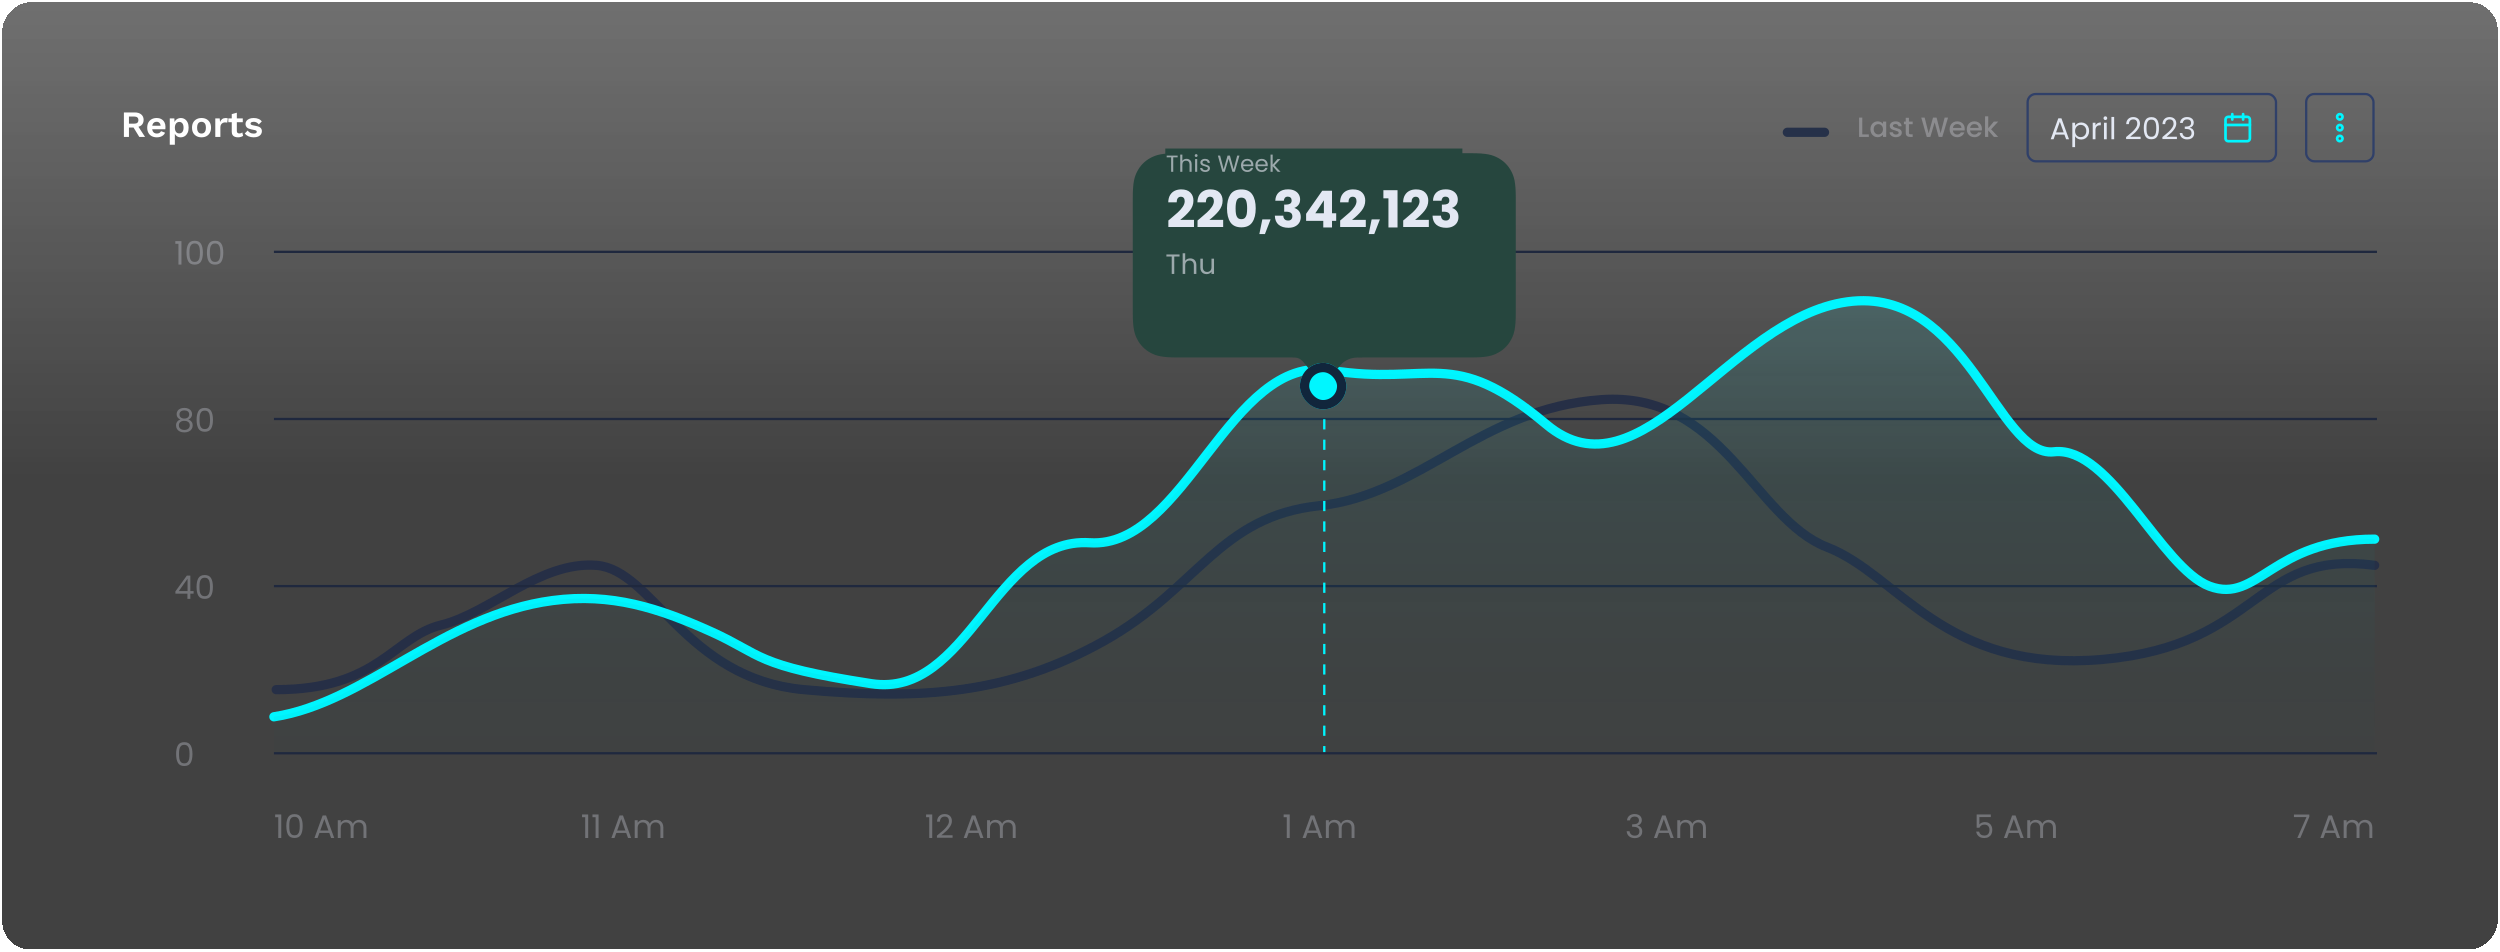
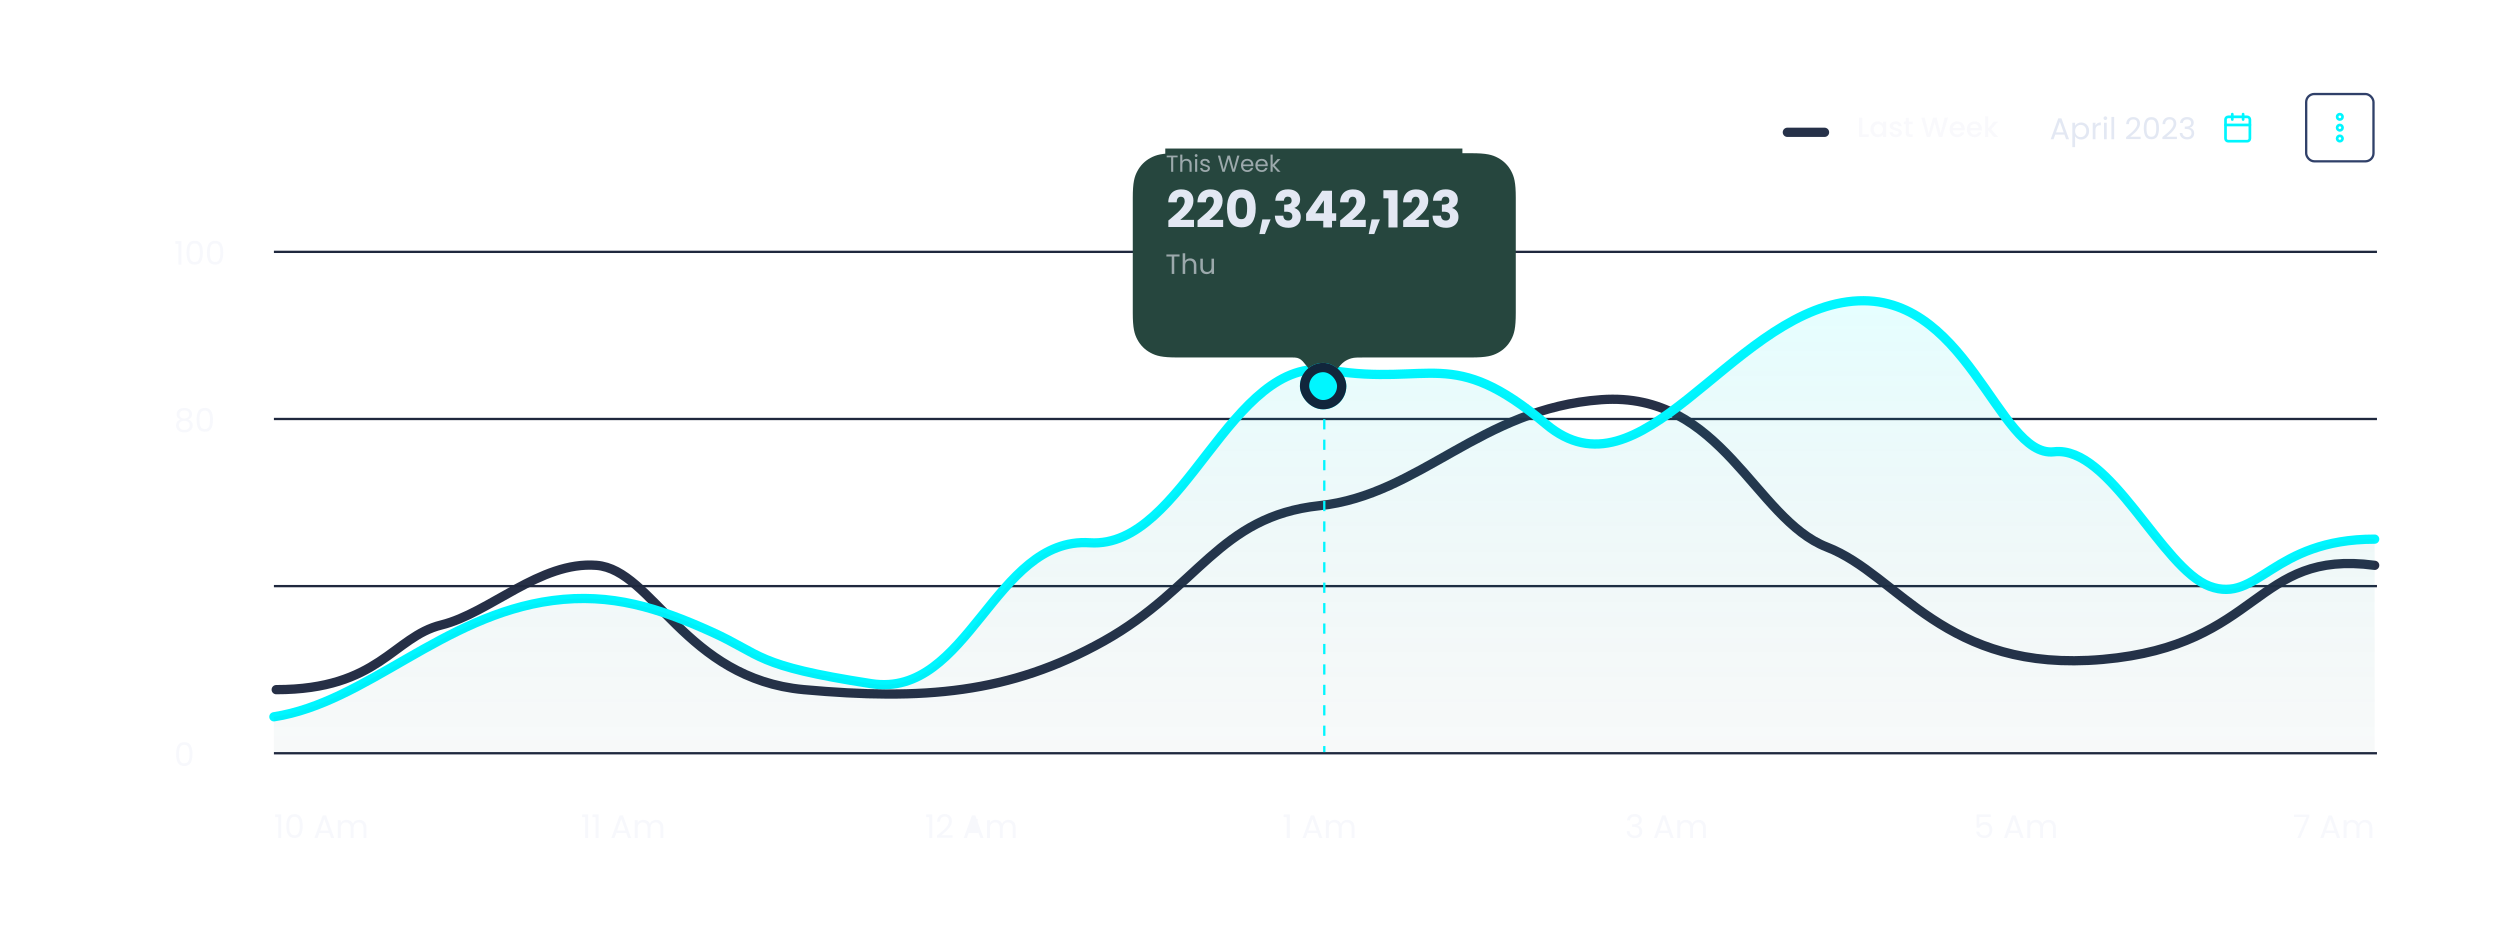
<svg xmlns="http://www.w3.org/2000/svg" width="1077" height="410" viewBox="0 0 1077 410" fill="none">
  <g filter="url(#filter0_d_87_1691)">
-     <rect width="1075" height="408" rx="12" transform="matrix(-1 0 0 1 1075 0)" fill="url(#paint0_linear_87_1691)" shape-rendering="crispEdges" />
-   </g>
+     </g>
  <g clip-path="url(#clip0_87_1691)">
    <path d="M58.032 48.44C59.227 48.44 60.165 48.728 60.848 49.304C61.531 49.88 61.872 50.653 61.872 51.624C61.872 52.659 61.531 53.453 60.848 54.008C60.165 54.552 59.232 54.824 58.048 54.824L57.824 54.952H55.552V59H53.376V48.44H58.032ZM57.776 53.272C58.395 53.272 58.853 53.149 59.152 52.904C59.461 52.648 59.616 52.259 59.616 51.736C59.616 51.213 59.461 50.829 59.152 50.584C58.853 50.328 58.395 50.2 57.776 50.2H55.552V53.272H57.776ZM59.072 53.736L62.496 59H60.016L57.184 54.376L59.072 53.736ZM67.583 59.16C66.74 59.16 66.004 58.995 65.375 58.664C64.756 58.333 64.276 57.859 63.935 57.24C63.593 56.621 63.423 55.875 63.423 55C63.423 54.125 63.593 53.379 63.935 52.76C64.276 52.141 64.751 51.667 65.359 51.336C65.977 51.005 66.681 50.84 67.471 50.84C68.281 50.84 68.969 51.005 69.535 51.336C70.1 51.656 70.532 52.099 70.831 52.664C71.129 53.219 71.279 53.853 71.279 54.568C71.279 54.781 71.273 54.984 71.263 55.176C71.252 55.368 71.236 55.539 71.215 55.688H64.831V54.168H70.255L69.199 54.552C69.199 53.88 69.044 53.363 68.735 53C68.436 52.637 68.009 52.456 67.455 52.456C67.049 52.456 66.697 52.552 66.399 52.744C66.111 52.936 65.892 53.224 65.743 53.608C65.593 53.981 65.519 54.456 65.519 55.032C65.519 55.597 65.599 56.067 65.759 56.44C65.929 56.803 66.164 57.075 66.463 57.256C66.772 57.437 67.14 57.528 67.567 57.528C68.036 57.528 68.415 57.437 68.703 57.256C68.991 57.075 69.215 56.824 69.375 56.504L71.119 57.176C70.948 57.592 70.687 57.949 70.335 58.248C69.993 58.547 69.583 58.776 69.103 58.936C68.633 59.085 68.127 59.16 67.583 59.16ZM73.136 62.36V51H75.104L75.248 53.544L74.976 53.256C75.072 52.787 75.248 52.371 75.504 52.008C75.771 51.645 76.107 51.363 76.512 51.16C76.918 50.947 77.371 50.84 77.872 50.84C78.523 50.84 79.104 51.005 79.616 51.336C80.128 51.667 80.528 52.141 80.816 52.76C81.115 53.368 81.264 54.109 81.264 54.984C81.264 55.859 81.115 56.611 80.816 57.24C80.518 57.859 80.107 58.333 79.584 58.664C79.072 58.995 78.486 59.16 77.824 59.16C77.12 59.16 76.534 58.963 76.064 58.568C75.606 58.173 75.291 57.677 75.12 57.08L75.328 56.744V62.36H73.136ZM77.184 57.48C77.771 57.48 78.23 57.272 78.56 56.856C78.902 56.429 79.072 55.811 79.072 55C79.072 54.189 78.907 53.576 78.576 53.16C78.256 52.733 77.803 52.52 77.216 52.52C76.843 52.52 76.512 52.621 76.224 52.824C75.947 53.016 75.728 53.299 75.568 53.672C75.408 54.035 75.328 54.477 75.328 55C75.328 55.512 75.403 55.955 75.552 56.328C75.702 56.701 75.915 56.989 76.192 57.192C76.48 57.384 76.811 57.48 77.184 57.48ZM86.816 50.84C87.626 50.84 88.336 51.005 88.944 51.336C89.562 51.667 90.042 52.141 90.384 52.76C90.736 53.379 90.912 54.125 90.912 55C90.912 55.864 90.736 56.611 90.384 57.24C90.042 57.859 89.562 58.333 88.944 58.664C88.336 58.995 87.626 59.16 86.816 59.16C86.016 59.16 85.306 58.995 84.688 58.664C84.069 58.333 83.584 57.859 83.232 57.24C82.89 56.611 82.72 55.864 82.72 55C82.72 54.125 82.89 53.379 83.232 52.76C83.584 52.141 84.069 51.667 84.688 51.336C85.306 51.005 86.016 50.84 86.816 50.84ZM86.816 52.472C86.41 52.472 86.064 52.568 85.776 52.76C85.498 52.941 85.285 53.219 85.136 53.592C84.986 53.965 84.912 54.435 84.912 55C84.912 55.565 84.986 56.035 85.136 56.408C85.285 56.781 85.498 57.064 85.776 57.256C86.064 57.437 86.41 57.528 86.816 57.528C87.21 57.528 87.546 57.437 87.824 57.256C88.112 57.064 88.33 56.781 88.48 56.408C88.629 56.035 88.704 55.565 88.704 55C88.704 54.435 88.629 53.965 88.48 53.592C88.33 53.219 88.112 52.941 87.824 52.76C87.546 52.568 87.21 52.472 86.816 52.472ZM92.746 59V51H94.65L94.794 52.568C95.007 52.013 95.316 51.587 95.722 51.288C96.138 50.989 96.655 50.84 97.274 50.84C97.455 50.84 97.62 50.856 97.77 50.888C97.919 50.92 98.042 50.963 98.138 51.016L97.882 52.856C97.775 52.813 97.642 52.781 97.482 52.76C97.332 52.739 97.135 52.728 96.89 52.728C96.57 52.728 96.26 52.808 95.962 52.968C95.663 53.117 95.418 53.352 95.226 53.672C95.034 53.981 94.938 54.376 94.938 54.856V59H92.746ZM102.031 48.552V56.392C102.031 56.776 102.127 57.059 102.319 57.24C102.522 57.411 102.794 57.496 103.135 57.496C103.402 57.496 103.636 57.459 103.839 57.384C104.042 57.299 104.223 57.187 104.383 57.048L104.735 58.504C104.479 58.707 104.159 58.867 103.775 58.984C103.391 59.101 102.986 59.16 102.559 59.16C102.026 59.16 101.551 59.08 101.135 58.92C100.73 58.76 100.41 58.504 100.175 58.152C99.951 57.8 99.839 57.331 99.839 56.744V49.16L102.031 48.552ZM104.591 51V52.632H98.367V51H104.591ZM109.274 59.16C108.463 59.16 107.722 59.016 107.05 58.728C106.389 58.44 105.85 58.035 105.434 57.512L106.698 56.232C106.954 56.616 107.295 56.931 107.722 57.176C108.149 57.421 108.655 57.544 109.242 57.544C109.658 57.544 109.989 57.485 110.234 57.368C110.49 57.24 110.618 57.043 110.618 56.776C110.618 56.605 110.559 56.461 110.442 56.344C110.325 56.216 110.09 56.115 109.738 56.04L108.33 55.752C107.402 55.56 106.741 55.272 106.346 54.888C105.962 54.493 105.77 53.987 105.77 53.368C105.77 52.931 105.898 52.52 106.154 52.136C106.421 51.752 106.815 51.443 107.338 51.208C107.861 50.963 108.511 50.84 109.29 50.84C110.09 50.84 110.783 50.968 111.37 51.224C111.967 51.469 112.437 51.837 112.778 52.328L111.466 53.608C111.231 53.235 110.922 52.952 110.538 52.76C110.165 52.557 109.77 52.456 109.354 52.456C109.055 52.456 108.799 52.488 108.586 52.552C108.373 52.616 108.213 52.707 108.106 52.824C107.999 52.931 107.946 53.069 107.946 53.24C107.946 53.411 108.021 53.56 108.17 53.688C108.319 53.805 108.591 53.907 108.986 53.992L110.618 54.328C111.407 54.488 111.973 54.76 112.314 55.144C112.655 55.517 112.826 55.971 112.826 56.504C112.826 57.016 112.687 57.475 112.41 57.88C112.143 58.275 111.743 58.589 111.21 58.824C110.687 59.048 110.042 59.16 109.274 59.16Z" fill="white" />
  </g>
  <line x1="786" y1="57" x2="770" y2="57" stroke="#263149" stroke-width="4" stroke-linecap="round" stroke-linejoin="round" />
  <path d="M802.268 57.896H805.088V59H800.9V50.66H802.268V57.896ZM805.776 55.664C805.776 55 805.912 54.412 806.184 53.9C806.464 53.388 806.84 52.992 807.312 52.712C807.792 52.424 808.32 52.28 808.896 52.28C809.416 52.28 809.868 52.384 810.252 52.592C810.644 52.792 810.956 53.044 811.188 53.348V52.388H812.568V59H811.188V58.016C810.956 58.328 810.64 58.588 810.24 58.796C809.84 59.004 809.384 59.108 808.872 59.108C808.304 59.108 807.784 58.964 807.312 58.676C806.84 58.38 806.464 57.972 806.184 57.452C805.912 56.924 805.776 56.328 805.776 55.664ZM811.188 55.688C811.188 55.232 811.092 54.836 810.9 54.5C810.716 54.164 810.472 53.908 810.168 53.732C809.864 53.556 809.536 53.468 809.184 53.468C808.832 53.468 808.504 53.556 808.2 53.732C807.896 53.9 807.648 54.152 807.456 54.488C807.272 54.816 807.18 55.208 807.18 55.664C807.18 56.12 807.272 56.52 807.456 56.864C807.648 57.208 807.896 57.472 808.2 57.656C808.512 57.832 808.84 57.92 809.184 57.92C809.536 57.92 809.864 57.832 810.168 57.656C810.472 57.48 810.716 57.224 810.9 56.888C811.092 56.544 811.188 56.144 811.188 55.688ZM816.765 59.108C816.245 59.108 815.777 59.016 815.361 58.832C814.953 58.64 814.629 58.384 814.389 58.064C814.149 57.736 814.021 57.372 814.005 56.972H815.421C815.445 57.252 815.577 57.488 815.817 57.68C816.065 57.864 816.373 57.956 816.741 57.956C817.125 57.956 817.421 57.884 817.629 57.74C817.845 57.588 817.953 57.396 817.953 57.164C817.953 56.916 817.833 56.732 817.593 56.612C817.361 56.492 816.989 56.36 816.477 56.216C815.981 56.08 815.577 55.948 815.265 55.82C814.953 55.692 814.681 55.496 814.449 55.232C814.225 54.968 814.113 54.62 814.113 54.188C814.113 53.836 814.217 53.516 814.425 53.228C814.633 52.932 814.929 52.7 815.313 52.532C815.705 52.364 816.153 52.28 816.657 52.28C817.409 52.28 818.013 52.472 818.469 52.856C818.933 53.232 819.181 53.748 819.213 54.404H817.845C817.821 54.108 817.701 53.872 817.485 53.696C817.269 53.52 816.977 53.432 816.609 53.432C816.249 53.432 815.973 53.5 815.781 53.636C815.589 53.772 815.493 53.952 815.493 54.176C815.493 54.352 815.557 54.5 815.685 54.62C815.813 54.74 815.969 54.836 816.153 54.908C816.337 54.972 816.609 55.056 816.969 55.16C817.449 55.288 817.841 55.42 818.145 55.556C818.457 55.684 818.725 55.876 818.949 56.132C819.173 56.388 819.289 56.728 819.297 57.152C819.297 57.528 819.193 57.864 818.985 58.16C818.777 58.456 818.481 58.688 818.097 58.856C817.721 59.024 817.277 59.108 816.765 59.108ZM822.371 53.504V57.164C822.371 57.412 822.427 57.592 822.539 57.704C822.659 57.808 822.859 57.86 823.139 57.86H823.979V59H822.899C822.283 59 821.811 58.856 821.483 58.568C821.155 58.28 820.991 57.812 820.991 57.164V53.504H820.211V52.388H820.991V50.744H822.371V52.388H823.979V53.504H822.371ZM839.217 50.66L836.745 59H835.197L833.445 52.688L831.585 59L830.049 59.012L827.685 50.66H829.137L830.865 57.452L832.737 50.66H834.273L836.013 57.416L837.753 50.66H839.217ZM846.405 55.532C846.405 55.78 846.389 56.004 846.357 56.204H841.305C841.345 56.732 841.541 57.156 841.893 57.476C842.245 57.796 842.677 57.956 843.189 57.956C843.925 57.956 844.445 57.648 844.749 57.032H846.225C846.025 57.64 845.661 58.14 845.133 58.532C844.613 58.916 843.965 59.108 843.189 59.108C842.557 59.108 841.989 58.968 841.485 58.688C840.989 58.4 840.597 58 840.309 57.488C840.029 56.968 839.889 56.368 839.889 55.688C839.889 55.008 840.025 54.412 840.297 53.9C840.577 53.38 840.965 52.98 841.461 52.7C841.965 52.42 842.541 52.28 843.189 52.28C843.813 52.28 844.369 52.416 844.857 52.688C845.345 52.96 845.725 53.344 845.997 53.84C846.269 54.328 846.405 54.892 846.405 55.532ZM844.977 55.1C844.969 54.596 844.789 54.192 844.437 53.888C844.085 53.584 843.649 53.432 843.129 53.432C842.657 53.432 842.253 53.584 841.917 53.888C841.581 54.184 841.381 54.588 841.317 55.1H844.977ZM853.812 55.532C853.812 55.78 853.796 56.004 853.764 56.204H848.712C848.752 56.732 848.948 57.156 849.3 57.476C849.652 57.796 850.084 57.956 850.596 57.956C851.332 57.956 851.852 57.648 852.156 57.032H853.632C853.432 57.64 853.068 58.14 852.54 58.532C852.02 58.916 851.372 59.108 850.596 59.108C849.964 59.108 849.396 58.968 848.892 58.688C848.396 58.4 848.004 58 847.716 57.488C847.436 56.968 847.296 56.368 847.296 55.688C847.296 55.008 847.432 54.412 847.704 53.9C847.984 53.38 848.372 52.98 848.868 52.7C849.372 52.42 849.948 52.28 850.596 52.28C851.22 52.28 851.776 52.416 852.264 52.688C852.752 52.96 853.132 53.344 853.404 53.84C853.676 54.328 853.812 54.892 853.812 55.532ZM852.384 55.1C852.376 54.596 852.196 54.192 851.844 53.888C851.492 53.584 851.056 53.432 850.536 53.432C850.064 53.432 849.66 53.584 849.324 53.888C848.988 54.184 848.788 54.588 848.724 55.1H852.384ZM857.774 55.7L860.822 59H858.974L856.526 56.156V59H855.158V50.12H856.526V55.28L858.926 52.388H860.822L857.774 55.7Z" fill="#EBEBF5" fill-opacity="0.3" />
-   <rect x="873.5" y="40.5" width="107" height="29" rx="3.5" stroke="#304069" />
  <path d="M889.357 57.985H885.405L884.677 60H883.429L886.705 50.991H888.07L891.333 60H890.085L889.357 57.985ZM889.019 57.023L887.381 52.447L885.743 57.023H889.019ZM893.944 54.189C894.178 53.782 894.524 53.444 894.984 53.175C895.452 52.898 895.993 52.759 896.609 52.759C897.241 52.759 897.813 52.911 898.325 53.214C898.845 53.517 899.252 53.946 899.547 54.501C899.841 55.047 899.989 55.684 899.989 56.412C899.989 57.131 899.841 57.773 899.547 58.336C899.252 58.899 898.845 59.337 898.325 59.649C897.813 59.961 897.241 60.117 896.609 60.117C896.002 60.117 895.465 59.983 894.997 59.714C894.537 59.437 894.186 59.094 893.944 58.687V63.38H892.761V52.876H893.944V54.189ZM898.78 56.412C898.78 55.875 898.671 55.407 898.455 55.008C898.238 54.609 897.943 54.306 897.571 54.098C897.207 53.89 896.804 53.786 896.362 53.786C895.928 53.786 895.525 53.894 895.153 54.111C894.789 54.319 894.494 54.627 894.269 55.034C894.052 55.433 893.944 55.896 893.944 56.425C893.944 56.962 894.052 57.435 894.269 57.842C894.494 58.241 894.789 58.548 895.153 58.765C895.525 58.973 895.928 59.077 896.362 59.077C896.804 59.077 897.207 58.973 897.571 58.765C897.943 58.548 898.238 58.241 898.455 57.842C898.671 57.435 898.78 56.958 898.78 56.412ZM902.729 54.033C902.937 53.626 903.232 53.309 903.613 53.084C904.003 52.859 904.475 52.746 905.03 52.746V53.968H904.718C903.392 53.968 902.729 54.687 902.729 56.126V60H901.546V52.876H902.729V54.033ZM907.007 51.719C906.781 51.719 906.591 51.641 906.435 51.485C906.279 51.329 906.201 51.138 906.201 50.913C906.201 50.688 906.279 50.497 906.435 50.341C906.591 50.185 906.781 50.107 907.007 50.107C907.223 50.107 907.405 50.185 907.553 50.341C907.709 50.497 907.787 50.688 907.787 50.913C907.787 51.138 907.709 51.329 907.553 51.485C907.405 51.641 907.223 51.719 907.007 51.719ZM907.579 52.876V60H906.396V52.876H907.579ZM910.778 50.38V60H909.595V50.38H910.778ZM915.922 59.051C917.022 58.167 917.885 57.443 918.509 56.88C919.133 56.308 919.657 55.714 920.082 55.099C920.515 54.475 920.732 53.864 920.732 53.266C920.732 52.703 920.593 52.261 920.316 51.94C920.047 51.611 919.609 51.446 919.003 51.446C918.413 51.446 917.954 51.632 917.625 52.005C917.304 52.369 917.131 52.859 917.105 53.474H915.961C915.995 52.503 916.29 51.754 916.845 51.225C917.399 50.696 918.114 50.432 918.99 50.432C919.882 50.432 920.589 50.679 921.109 51.173C921.637 51.667 921.902 52.347 921.902 53.214C921.902 53.933 921.685 54.635 921.252 55.32C920.827 55.996 920.342 56.594 919.796 57.114C919.25 57.625 918.552 58.223 917.703 58.908H922.175V59.896H915.922V59.051ZM923.542 55.203C923.542 53.712 923.785 52.551 924.27 51.719C924.756 50.878 925.605 50.458 926.818 50.458C928.023 50.458 928.868 50.878 929.353 51.719C929.839 52.551 930.081 53.712 930.081 55.203C930.081 56.72 929.839 57.898 929.353 58.739C928.868 59.58 928.023 60 926.818 60C925.605 60 924.756 59.58 924.27 58.739C923.785 57.898 923.542 56.72 923.542 55.203ZM928.911 55.203C928.911 54.449 928.859 53.812 928.755 53.292C928.66 52.763 928.456 52.339 928.144 52.018C927.841 51.697 927.399 51.537 926.818 51.537C926.229 51.537 925.778 51.697 925.466 52.018C925.163 52.339 924.959 52.763 924.855 53.292C924.76 53.812 924.712 54.449 924.712 55.203C924.712 55.983 924.76 56.637 924.855 57.166C924.959 57.695 925.163 58.119 925.466 58.44C925.778 58.761 926.229 58.921 926.818 58.921C927.399 58.921 927.841 58.761 928.144 58.44C928.456 58.119 928.66 57.695 928.755 57.166C928.859 56.637 928.911 55.983 928.911 55.203ZM931.562 59.051C932.663 58.167 933.525 57.443 934.149 56.88C934.773 56.308 935.298 55.714 935.722 55.099C936.156 54.475 936.372 53.864 936.372 53.266C936.372 52.703 936.234 52.261 935.956 51.94C935.688 51.611 935.25 51.446 934.643 51.446C934.054 51.446 933.595 51.632 933.265 52.005C932.945 52.369 932.771 52.859 932.745 53.474H931.601C931.636 52.503 931.931 51.754 932.485 51.225C933.04 50.696 933.755 50.432 934.63 50.432C935.523 50.432 936.229 50.679 936.749 51.173C937.278 51.667 937.542 52.347 937.542 53.214C937.542 53.933 937.326 54.635 936.892 55.32C936.468 55.996 935.982 56.594 935.436 57.114C934.89 57.625 934.193 58.223 933.343 58.908H937.815V59.896H931.562V59.051ZM939.157 52.967C939.218 52.17 939.525 51.546 940.08 51.095C940.635 50.644 941.354 50.419 942.238 50.419C942.827 50.419 943.334 50.527 943.759 50.744C944.192 50.952 944.517 51.238 944.734 51.602C944.959 51.966 945.072 52.378 945.072 52.837C945.072 53.374 944.916 53.838 944.604 54.228C944.301 54.618 943.902 54.869 943.408 54.982V55.047C943.971 55.186 944.418 55.459 944.747 55.866C945.076 56.273 945.241 56.806 945.241 57.465C945.241 57.959 945.128 58.405 944.903 58.804C944.678 59.194 944.34 59.502 943.889 59.727C943.438 59.952 942.897 60.065 942.264 60.065C941.345 60.065 940.591 59.827 940.002 59.35C939.413 58.865 939.083 58.18 939.014 57.296H940.158C940.219 57.816 940.431 58.241 940.795 58.57C941.159 58.899 941.644 59.064 942.251 59.064C942.858 59.064 943.317 58.908 943.629 58.596C943.95 58.275 944.11 57.864 944.11 57.361C944.11 56.711 943.893 56.243 943.46 55.957C943.027 55.671 942.372 55.528 941.497 55.528H941.198V54.54H941.51C942.307 54.531 942.91 54.401 943.317 54.15C943.724 53.89 943.928 53.491 943.928 52.954C943.928 52.495 943.776 52.126 943.473 51.849C943.178 51.572 942.754 51.433 942.199 51.433C941.662 51.433 941.228 51.572 940.899 51.849C940.57 52.126 940.375 52.499 940.314 52.967H939.157Z" fill="#E3E8F3" />
  <path fill-rule="evenodd" clip-rule="evenodd" d="M958.75 51.5C958.75 50.856 959.272 50.333 959.917 50.333H968.083C968.728 50.333 969.25 50.856 969.25 51.5V59.667C969.25 60.311 968.728 60.833 968.083 60.833H959.917C959.272 60.833 958.75 60.311 958.75 59.667V51.5Z" stroke="#00F6FF" stroke-width="1.167" stroke-linecap="round" stroke-linejoin="round" />
  <path d="M966.333 49.167V51.5" stroke="#00F6FF" stroke-width="1.167" stroke-linecap="round" stroke-linejoin="round" />
  <path d="M961.667 49.167V51.5" stroke="#00F6FF" stroke-width="1.167" stroke-linecap="round" stroke-linejoin="round" />
  <path d="M958.75 53.833H969.25" stroke="#00F6FF" stroke-width="1.167" stroke-linecap="round" stroke-linejoin="round" />
  <rect x="993.5" y="40.5" width="29" height="29" rx="3.5" stroke="#304069" />
  <path fill-rule="evenodd" clip-rule="evenodd" d="M1009.17 55C1009.17 54.356 1008.64 53.833 1008 53.833C1007.36 53.833 1006.83 54.356 1006.83 55C1006.83 55.644 1007.36 56.167 1008 56.167C1008.64 56.167 1009.17 55.644 1009.17 55Z" stroke="#00F6FF" stroke-width="1.167" stroke-linecap="round" stroke-linejoin="round" />
  <path fill-rule="evenodd" clip-rule="evenodd" d="M1009.17 50.333C1009.17 49.689 1008.64 49.167 1008 49.167C1007.36 49.167 1006.83 49.689 1006.83 50.333C1006.83 50.978 1007.36 51.5 1008 51.5C1008.64 51.5 1009.17 50.978 1009.17 50.333Z" stroke="#00F6FF" stroke-width="1.167" stroke-linecap="round" stroke-linejoin="round" />
  <path fill-rule="evenodd" clip-rule="evenodd" d="M1009.17 59.667C1009.17 59.022 1008.64 58.5 1008 58.5C1007.36 58.5 1006.83 59.022 1006.83 59.667C1006.83 60.311 1007.36 60.833 1008 60.833C1008.64 60.833 1009.17 60.311 1009.17 59.667Z" stroke="#00F6FF" stroke-width="1.167" stroke-linecap="round" stroke-linejoin="round" />
  <path d="M1023 243.543C970.946 236.564 974.417 278.024 905.879 284.073C837.342 290.122 818.255 247.78 787.023 235.682C755.791 223.585 741.91 168.458 689.856 172.18C637.802 175.902 611.775 213.199 568.397 217.852C525.019 222.505 516.344 253.363 475.568 276.163C434.793 298.962 397.488 301.754 346.301 297.101C295.115 292.448 281.234 245.404 256.942 243.543C232.651 241.682 210.962 264.115 190.14 269.234C169.319 274.352 163.246 297.101 119 297.101" stroke="#262F46" stroke-width="4" stroke-linecap="round" stroke-linejoin="round" />
  <path d="M75.532 105.04V103.878H78.164V114H76.876V105.04H75.532ZM80.352 108.834C80.352 107.229 80.614 105.978 81.136 105.082C81.659 104.177 82.574 103.724 83.88 103.724C85.178 103.724 86.088 104.177 86.61 105.082C87.133 105.978 87.394 107.229 87.394 108.834C87.394 110.467 87.133 111.737 86.61 112.642C86.088 113.547 85.178 114 83.88 114C82.574 114 81.659 113.547 81.136 112.642C80.614 111.737 80.352 110.467 80.352 108.834ZM86.134 108.834C86.134 108.022 86.078 107.336 85.966 106.776C85.864 106.207 85.644 105.749 85.308 105.404C84.982 105.059 84.506 104.886 83.88 104.886C83.246 104.886 82.76 105.059 82.424 105.404C82.098 105.749 81.878 106.207 81.766 106.776C81.664 107.336 81.612 108.022 81.612 108.834C81.612 109.674 81.664 110.379 81.766 110.948C81.878 111.517 82.098 111.975 82.424 112.32C82.76 112.665 83.246 112.838 83.88 112.838C84.506 112.838 84.982 112.665 85.308 112.32C85.644 111.975 85.864 111.517 85.966 110.948C86.078 110.379 86.134 109.674 86.134 108.834ZM89.143 108.834C89.143 107.229 89.405 105.978 89.927 105.082C90.45 104.177 91.365 103.724 92.671 103.724C93.969 103.724 94.879 104.177 95.401 105.082C95.924 105.978 96.185 107.229 96.185 108.834C96.185 110.467 95.924 111.737 95.401 112.642C94.879 113.547 93.969 114 92.671 114C91.365 114 90.45 113.547 89.927 112.642C89.405 111.737 89.143 110.467 89.143 108.834ZM94.925 108.834C94.925 108.022 94.869 107.336 94.757 106.776C94.655 106.207 94.435 105.749 94.099 105.404C93.773 105.059 93.297 104.886 92.671 104.886C92.037 104.886 91.551 105.059 91.215 105.404C90.889 105.749 90.669 106.207 90.557 106.776C90.455 107.336 90.403 108.022 90.403 108.834C90.403 109.674 90.455 110.379 90.557 110.948C90.669 111.517 90.889 111.975 91.215 112.32C91.551 112.665 92.037 112.838 92.671 112.838C93.297 112.838 93.773 112.665 94.099 112.32C94.435 111.975 94.655 111.517 94.757 110.948C94.869 110.379 94.925 109.674 94.925 108.834Z" fill="#E3E8F3" fill-opacity="0.3" />
  <path d="M77.716 180.736C77.193 180.531 76.792 180.232 76.512 179.84C76.232 179.448 76.092 178.972 76.092 178.412C76.092 177.908 76.218 177.455 76.47 177.054C76.722 176.643 77.095 176.321 77.59 176.088C78.094 175.845 78.701 175.724 79.41 175.724C80.119 175.724 80.721 175.845 81.216 176.088C81.72 176.321 82.098 176.643 82.35 177.054C82.611 177.455 82.742 177.908 82.742 178.412C82.742 178.953 82.597 179.429 82.308 179.84C82.019 180.241 81.622 180.54 81.118 180.736C81.697 180.913 82.154 181.226 82.49 181.674C82.835 182.113 83.008 182.645 83.008 183.27C83.008 183.877 82.859 184.409 82.56 184.866C82.261 185.314 81.837 185.664 81.286 185.916C80.745 186.159 80.119 186.28 79.41 186.28C78.701 186.28 78.075 186.159 77.534 185.916C77.002 185.664 76.587 185.314 76.288 184.866C75.989 184.409 75.84 183.877 75.84 183.27C75.84 182.645 76.008 182.108 76.344 181.66C76.68 181.212 77.137 180.904 77.716 180.736ZM81.51 178.566C81.51 177.997 81.323 177.558 80.95 177.25C80.577 176.942 80.063 176.788 79.41 176.788C78.766 176.788 78.257 176.942 77.884 177.25C77.511 177.558 77.324 178.001 77.324 178.58C77.324 179.103 77.515 179.523 77.898 179.84C78.29 180.157 78.794 180.316 79.41 180.316C80.035 180.316 80.539 180.157 80.922 179.84C81.314 179.513 81.51 179.089 81.51 178.566ZM79.41 181.296C78.719 181.296 78.155 181.459 77.716 181.786C77.277 182.103 77.058 182.584 77.058 183.228C77.058 183.825 77.268 184.306 77.688 184.67C78.117 185.034 78.691 185.216 79.41 185.216C80.129 185.216 80.698 185.034 81.118 184.67C81.538 184.306 81.748 183.825 81.748 183.228C81.748 182.603 81.533 182.127 81.104 181.8C80.675 181.464 80.11 181.296 79.41 181.296ZM84.7 180.834C84.7 179.229 84.961 177.978 85.484 177.082C86.007 176.177 86.921 175.724 88.228 175.724C89.525 175.724 90.435 176.177 90.958 177.082C91.481 177.978 91.742 179.229 91.742 180.834C91.742 182.467 91.481 183.737 90.958 184.642C90.435 185.547 89.525 186 88.228 186C86.921 186 86.007 185.547 85.484 184.642C84.961 183.737 84.7 182.467 84.7 180.834ZM90.482 180.834C90.482 180.022 90.426 179.336 90.314 178.776C90.211 178.207 89.992 177.749 89.656 177.404C89.329 177.059 88.853 176.886 88.228 176.886C87.593 176.886 87.108 177.059 86.772 177.404C86.445 177.749 86.226 178.207 86.114 178.776C86.011 179.336 85.96 180.022 85.96 180.834C85.96 181.674 86.011 182.379 86.114 182.948C86.226 183.517 86.445 183.975 86.772 184.32C87.108 184.665 87.593 184.838 88.228 184.838C88.853 184.838 89.329 184.665 89.656 184.32C89.992 183.975 90.211 183.517 90.314 182.948C90.426 182.379 90.482 181.674 90.482 180.834Z" fill="#E3E8F3" fill-opacity="0.3" />
-   <path d="M75.56 255.746V254.78L80.474 247.976H82V254.64H83.4V255.746H82V258H80.74V255.746H75.56ZM80.796 249.306L77.03 254.64H80.796V249.306ZM84.673 252.834C84.673 251.229 84.934 249.978 85.457 249.082C85.979 248.177 86.894 247.724 88.201 247.724C89.498 247.724 90.408 248.177 90.931 249.082C91.453 249.978 91.715 251.229 91.715 252.834C91.715 254.467 91.453 255.737 90.931 256.642C90.408 257.547 89.498 258 88.201 258C86.894 258 85.979 257.547 85.457 256.642C84.934 255.737 84.673 254.467 84.673 252.834ZM90.455 252.834C90.455 252.022 90.399 251.336 90.287 250.776C90.184 250.207 89.965 249.749 89.629 249.404C89.302 249.059 88.826 248.886 88.201 248.886C87.566 248.886 87.081 249.059 86.745 249.404C86.418 249.749 86.199 250.207 86.087 250.776C85.984 251.336 85.933 252.022 85.933 252.834C85.933 253.674 85.984 254.379 86.087 254.948C86.199 255.517 86.418 255.975 86.745 256.32C87.081 256.665 87.566 256.838 88.201 256.838C88.826 256.838 89.302 256.665 89.629 256.32C89.965 255.975 90.184 255.517 90.287 254.948C90.399 254.379 90.455 253.674 90.455 252.834Z" fill="#E3E8F3" fill-opacity="0.3" />
  <path d="M75.868 324.834C75.868 323.229 76.129 321.978 76.652 321.082C77.175 320.177 78.089 319.724 79.396 319.724C80.693 319.724 81.603 320.177 82.126 321.082C82.649 321.978 82.91 323.229 82.91 324.834C82.91 326.467 82.649 327.737 82.126 328.642C81.603 329.547 80.693 330 79.396 330C78.089 330 77.175 329.547 76.652 328.642C76.129 327.737 75.868 326.467 75.868 324.834ZM81.65 324.834C81.65 324.022 81.594 323.336 81.482 322.776C81.379 322.207 81.16 321.749 80.824 321.404C80.497 321.059 80.021 320.886 79.396 320.886C78.761 320.886 78.276 321.059 77.94 321.404C77.613 321.749 77.394 322.207 77.282 322.776C77.179 323.336 77.128 324.022 77.128 324.834C77.128 325.674 77.179 326.379 77.282 326.948C77.394 327.517 77.613 327.975 77.94 328.32C78.276 328.665 78.761 328.838 79.396 328.838C80.021 328.838 80.497 328.665 80.824 328.32C81.16 327.975 81.379 327.517 81.482 326.948C81.594 326.379 81.65 325.674 81.65 324.834Z" fill="#E3E8F3" fill-opacity="0.3" />
  <line x1="118" y1="108.5" x2="1024" y2="108.5" stroke="#1F283E" />
  <line x1="118" y1="180.5" x2="1024" y2="180.5" stroke="#1F283E" />
  <line x1="118" y1="252.5" x2="1024" y2="252.5" stroke="#1F283E" />
  <line x1="118" y1="324.5" x2="1024" y2="324.5" stroke="#1F283E" />
  <path d="M118 308.794C157.805 302.629 190.538 265.034 238.033 258.715C263.348 255.347 283.627 261.902 306.254 272.088C328.88 282.273 324.451 286.671 375.338 294.524C417.331 301.004 428.315 231.14 469.465 233.825C510.614 236.509 529.646 152.512 573.091 159.524C616.535 166.535 625.216 148.407 666.054 182.764C706.892 217.122 744.622 137.037 795.886 130.025C847.151 123.013 860.503 197.435 884.832 194.63C909.161 191.825 931.066 244.855 951.92 252.568C972.773 260.281 978.686 232.263 1023 232.263" stroke="#00F6FF" stroke-width="4" stroke-linecap="round" stroke-linejoin="round" />
  <path d="M238.033 258.715C190.538 265.034 157.805 302.629 118 308.794V324H1023V232.263C978.686 232.263 972.773 260.281 951.919 252.568C931.066 244.855 909.161 191.825 884.832 194.63C860.503 197.435 847.151 123.013 795.886 130.025C744.622 137.037 706.892 217.122 666.054 182.764C625.216 148.407 616.535 166.535 573.091 159.524C529.646 152.512 510.614 236.509 469.465 233.825C428.315 231.14 417.331 301.004 375.338 294.524C324.451 286.671 328.88 282.273 306.254 272.088C283.627 261.902 263.348 255.347 238.033 258.715Z" fill="url(#paint1_linear_87_1691)" />
  <path d="M118.532 352.04V350.878H121.164V361H119.876V352.04H118.532ZM123.352 355.834C123.352 354.229 123.614 352.978 124.136 352.082C124.659 351.177 125.574 350.724 126.88 350.724C128.178 350.724 129.088 351.177 129.61 352.082C130.133 352.978 130.394 354.229 130.394 355.834C130.394 357.467 130.133 358.737 129.61 359.642C129.088 360.547 128.178 361 126.88 361C125.574 361 124.659 360.547 124.136 359.642C123.614 358.737 123.352 357.467 123.352 355.834ZM129.134 355.834C129.134 355.022 129.078 354.336 128.966 353.776C128.864 353.207 128.644 352.749 128.308 352.404C127.982 352.059 127.506 351.886 126.88 351.886C126.246 351.886 125.76 352.059 125.424 352.404C125.098 352.749 124.878 353.207 124.766 353.776C124.664 354.336 124.612 355.022 124.612 355.834C124.612 356.674 124.664 357.379 124.766 357.948C124.878 358.517 125.098 358.975 125.424 359.32C125.76 359.665 126.246 359.838 126.88 359.838C127.506 359.838 127.982 359.665 128.308 359.32C128.644 358.975 128.864 358.517 128.966 357.948C129.078 357.379 129.134 356.674 129.134 355.834ZM141.854 358.83H137.598L136.814 361H135.47L138.998 351.298H140.468L143.982 361H142.638L141.854 358.83ZM141.49 357.794L139.726 352.866L137.962 357.794H141.49ZM154.745 353.188C155.343 353.188 155.875 353.314 156.341 353.566C156.808 353.809 157.177 354.177 157.447 354.672C157.718 355.167 157.853 355.769 157.853 356.478V361H156.593V356.66C156.593 355.895 156.402 355.311 156.019 354.91C155.646 354.499 155.137 354.294 154.493 354.294C153.831 354.294 153.303 354.509 152.911 354.938C152.519 355.358 152.323 355.969 152.323 356.772V361H151.063V356.66C151.063 355.895 150.872 355.311 150.489 354.91C150.116 354.499 149.607 354.294 148.963 354.294C148.301 354.294 147.773 354.509 147.381 354.938C146.989 355.358 146.793 355.969 146.793 356.772V361H145.519V353.328H146.793V354.434C147.045 354.033 147.381 353.725 147.801 353.51C148.231 353.295 148.702 353.188 149.215 353.188C149.859 353.188 150.429 353.333 150.923 353.622C151.418 353.911 151.787 354.336 152.029 354.896C152.244 354.355 152.599 353.935 153.093 353.636C153.588 353.337 154.139 353.188 154.745 353.188Z" fill="#E3E8F3" fill-opacity="0.3" />
  <path d="M250.753 352.04V350.878H253.385V361H252.097V352.04H250.753ZM255.237 352.04V350.878H257.869V361H256.581V352.04H255.237ZM269.768 358.83H265.512L264.728 361H263.384L266.912 351.298H268.382L271.896 361H270.552L269.768 358.83ZM269.404 357.794L267.64 352.866L265.876 357.794H269.404ZM282.659 353.188C283.257 353.188 283.789 353.314 284.255 353.566C284.722 353.809 285.091 354.177 285.361 354.672C285.632 355.167 285.767 355.769 285.767 356.478V361H284.507V356.66C284.507 355.895 284.316 355.311 283.933 354.91C283.56 354.499 283.051 354.294 282.407 354.294C281.745 354.294 281.217 354.509 280.825 354.938C280.433 355.358 280.237 355.969 280.237 356.772V361H278.977V356.66C278.977 355.895 278.786 355.311 278.403 354.91C278.03 354.499 277.521 354.294 276.877 354.294C276.215 354.294 275.687 354.509 275.295 354.938C274.903 355.358 274.707 355.969 274.707 356.772V361H273.433V353.328H274.707V354.434C274.959 354.033 275.295 353.725 275.715 353.51C276.145 353.295 276.616 353.188 277.129 353.188C277.773 353.188 278.343 353.333 278.837 353.622C279.332 353.911 279.701 354.336 279.943 354.896C280.158 354.355 280.513 353.935 281.007 353.636C281.502 353.337 282.053 353.188 282.659 353.188Z" fill="#E3E8F3" fill-opacity="0.3" />
-   <path d="M398.969 352.04V350.878H401.601V361H400.313V352.04H398.969ZM403.635 359.978C404.82 359.026 405.749 358.247 406.421 357.64C407.093 357.024 407.658 356.385 408.115 355.722C408.582 355.05 408.815 354.392 408.815 353.748C408.815 353.141 408.666 352.665 408.367 352.32C408.078 351.965 407.606 351.788 406.953 351.788C406.318 351.788 405.824 351.989 405.469 352.39C405.124 352.782 404.937 353.309 404.909 353.972H403.677C403.714 352.927 404.032 352.119 404.629 351.55C405.226 350.981 405.996 350.696 406.939 350.696C407.9 350.696 408.661 350.962 409.221 351.494C409.79 352.026 410.075 352.759 410.075 353.692C410.075 354.467 409.842 355.223 409.375 355.96C408.918 356.688 408.395 357.332 407.807 357.892C407.219 358.443 406.468 359.087 405.553 359.824H410.369V360.888H403.635V359.978ZM421.552 358.83H417.296L416.512 361H415.168L418.696 351.298H420.166L423.68 361H422.336L421.552 358.83ZM421.188 357.794L419.424 352.866L417.66 357.794H421.188ZM434.444 353.188C435.041 353.188 435.573 353.314 436.04 353.566C436.506 353.809 436.875 354.177 437.146 354.672C437.416 355.167 437.552 355.769 437.552 356.478V361H436.292V356.66C436.292 355.895 436.1 355.311 435.718 354.91C435.344 354.499 434.836 354.294 434.192 354.294C433.529 354.294 433.002 354.509 432.61 354.938C432.218 355.358 432.022 355.969 432.022 356.772V361H430.762V356.66C430.762 355.895 430.57 355.311 430.188 354.91C429.814 354.499 429.306 354.294 428.662 354.294C427.999 354.294 427.472 354.509 427.08 354.938C426.688 355.358 426.492 355.969 426.492 356.772V361H425.218V353.328H426.492V354.434C426.744 354.033 427.08 353.725 427.5 353.51C427.929 353.295 428.4 353.188 428.914 353.188C429.558 353.188 430.127 353.333 430.622 353.622C431.116 353.911 431.485 354.336 431.728 354.896C431.942 354.355 432.297 353.935 432.792 353.636C433.286 353.337 433.837 353.188 434.444 353.188Z" fill="#E3E8F3" fill-opacity="0.3" />
+   <path d="M398.969 352.04V350.878H401.601V361H400.313V352.04H398.969ZM403.635 359.978C404.82 359.026 405.749 358.247 406.421 357.64C407.093 357.024 407.658 356.385 408.115 355.722C408.582 355.05 408.815 354.392 408.815 353.748C408.815 353.141 408.666 352.665 408.367 352.32C408.078 351.965 407.606 351.788 406.953 351.788C406.318 351.788 405.824 351.989 405.469 352.39C405.124 352.782 404.937 353.309 404.909 353.972H403.677C403.714 352.927 404.032 352.119 404.629 351.55C405.226 350.981 405.996 350.696 406.939 350.696C407.9 350.696 408.661 350.962 409.221 351.494C409.79 352.026 410.075 352.759 410.075 353.692C410.075 354.467 409.842 355.223 409.375 355.96C408.918 356.688 408.395 357.332 407.807 357.892C407.219 358.443 406.468 359.087 405.553 359.824H410.369V360.888H403.635V359.978ZM421.552 358.83H417.296L416.512 361H415.168L418.696 351.298H420.166L423.68 361H422.336L421.552 358.83ZM421.188 357.794L419.424 352.866H421.188ZM434.444 353.188C435.041 353.188 435.573 353.314 436.04 353.566C436.506 353.809 436.875 354.177 437.146 354.672C437.416 355.167 437.552 355.769 437.552 356.478V361H436.292V356.66C436.292 355.895 436.1 355.311 435.718 354.91C435.344 354.499 434.836 354.294 434.192 354.294C433.529 354.294 433.002 354.509 432.61 354.938C432.218 355.358 432.022 355.969 432.022 356.772V361H430.762V356.66C430.762 355.895 430.57 355.311 430.188 354.91C429.814 354.499 429.306 354.294 428.662 354.294C427.999 354.294 427.472 354.509 427.08 354.938C426.688 355.358 426.492 355.969 426.492 356.772V361H425.218V353.328H426.492V354.434C426.744 354.033 427.08 353.725 427.5 353.51C427.929 353.295 428.4 353.188 428.914 353.188C429.558 353.188 430.127 353.333 430.622 353.622C431.116 353.911 431.485 354.336 431.728 354.896C431.942 354.355 432.297 353.935 432.792 353.636C433.286 353.337 433.837 353.188 434.444 353.188Z" fill="#E3E8F3" fill-opacity="0.3" />
  <path d="M552.995 352.04V350.878H555.627V361H554.339V352.04H552.995ZM567.526 358.83H563.27L562.486 361H561.142L564.67 351.298H566.14L569.654 361H568.31L567.526 358.83ZM567.162 357.794L565.398 352.866L563.634 357.794H567.162ZM580.417 353.188C581.015 353.188 581.547 353.314 582.013 353.566C582.48 353.809 582.849 354.177 583.119 354.672C583.39 355.167 583.525 355.769 583.525 356.478V361H582.265V356.66C582.265 355.895 582.074 355.311 581.691 354.91C581.318 354.499 580.809 354.294 580.165 354.294C579.503 354.294 578.975 354.509 578.583 354.938C578.191 355.358 577.995 355.969 577.995 356.772V361H576.735V356.66C576.735 355.895 576.544 355.311 576.161 354.91C575.788 354.499 575.279 354.294 574.635 354.294C573.973 354.294 573.445 354.509 573.053 354.938C572.661 355.358 572.465 355.969 572.465 356.772V361H571.191V353.328H572.465V354.434C572.717 354.033 573.053 353.725 573.473 353.51C573.903 353.295 574.374 353.188 574.887 353.188C575.531 353.188 576.101 353.333 576.595 353.622C577.09 353.911 577.459 354.336 577.701 354.896C577.916 354.355 578.271 353.935 578.765 353.636C579.26 353.337 579.811 353.188 580.417 353.188Z" fill="#E3E8F3" fill-opacity="0.3" />
  <path d="M700.923 353.426C700.988 352.567 701.32 351.895 701.917 351.41C702.514 350.925 703.289 350.682 704.241 350.682C704.876 350.682 705.422 350.799 705.879 351.032C706.346 351.256 706.696 351.564 706.929 351.956C707.172 352.348 707.293 352.791 707.293 353.286C707.293 353.865 707.125 354.364 706.789 354.784C706.462 355.204 706.033 355.475 705.501 355.596V355.666C706.108 355.815 706.588 356.109 706.943 356.548C707.298 356.987 707.475 357.561 707.475 358.27C707.475 358.802 707.354 359.283 707.111 359.712C706.868 360.132 706.504 360.463 706.019 360.706C705.534 360.949 704.95 361.07 704.269 361.07C703.28 361.07 702.468 360.813 701.833 360.3C701.198 359.777 700.844 359.04 700.769 358.088H702.001C702.066 358.648 702.295 359.105 702.687 359.46C703.079 359.815 703.602 359.992 704.255 359.992C704.908 359.992 705.403 359.824 705.739 359.488C706.084 359.143 706.257 358.699 706.257 358.158C706.257 357.458 706.024 356.954 705.557 356.646C705.09 356.338 704.386 356.184 703.443 356.184H703.121V355.12H703.457C704.316 355.111 704.964 354.971 705.403 354.7C705.842 354.42 706.061 353.991 706.061 353.412C706.061 352.917 705.898 352.521 705.571 352.222C705.254 351.923 704.796 351.774 704.199 351.774C703.62 351.774 703.154 351.923 702.799 352.222C702.444 352.521 702.234 352.922 702.169 353.426H700.923ZM718.906 358.83H714.65L713.866 361H712.522L716.05 351.298H717.52L721.034 361H719.69L718.906 358.83ZM718.542 357.794L716.778 352.866L715.014 357.794H718.542ZM731.797 353.188C732.394 353.188 732.926 353.314 733.393 353.566C733.86 353.809 734.228 354.177 734.499 354.672C734.77 355.167 734.905 355.769 734.905 356.478V361H733.645V356.66C733.645 355.895 733.454 355.311 733.071 354.91C732.698 354.499 732.189 354.294 731.545 354.294C730.882 354.294 730.355 354.509 729.963 354.938C729.571 355.358 729.375 355.969 729.375 356.772V361H728.115V356.66C728.115 355.895 727.924 355.311 727.541 354.91C727.168 354.499 726.659 354.294 726.015 354.294C725.352 354.294 724.825 354.509 724.433 354.938C724.041 355.358 723.845 355.969 723.845 356.772V361H722.571V353.328H723.845V354.434C724.097 354.033 724.433 353.725 724.853 353.51C725.282 353.295 725.754 353.188 726.267 353.188C726.911 353.188 727.48 353.333 727.975 353.622C728.47 353.911 728.838 354.336 729.081 354.896C729.296 354.355 729.65 353.935 730.145 353.636C730.64 353.337 731.19 353.188 731.797 353.188Z" fill="#E3E8F3" fill-opacity="0.3" />
  <path d="M857.632 351.984H852.718V355.176C852.932 354.877 853.25 354.635 853.67 354.448C854.09 354.252 854.542 354.154 855.028 354.154C855.802 354.154 856.432 354.317 856.918 354.644C857.403 354.961 857.748 355.377 857.954 355.89C858.168 356.394 858.276 356.931 858.276 357.5C858.276 358.172 858.15 358.774 857.898 359.306C857.646 359.838 857.258 360.258 856.736 360.566C856.222 360.874 855.583 361.028 854.818 361.028C853.838 361.028 853.044 360.776 852.438 360.272C851.831 359.768 851.462 359.096 851.332 358.256H852.578C852.699 358.788 852.956 359.203 853.348 359.502C853.74 359.801 854.234 359.95 854.832 359.95C855.569 359.95 856.124 359.731 856.498 359.292C856.871 358.844 857.058 358.256 857.058 357.528C857.058 356.8 856.871 356.24 856.498 355.848C856.124 355.447 855.574 355.246 854.846 355.246C854.351 355.246 853.917 355.367 853.544 355.61C853.18 355.843 852.914 356.165 852.746 356.576H851.542V350.864H857.632V351.984ZM869.679 358.83H865.423L864.639 361H863.295L866.823 351.298H868.293L871.807 361H870.463L869.679 358.83ZM869.315 357.794L867.551 352.866L865.787 357.794H869.315ZM882.571 353.188C883.168 353.188 883.7 353.314 884.167 353.566C884.633 353.809 885.002 354.177 885.273 354.672C885.543 355.167 885.679 355.769 885.679 356.478V361H884.419V356.66C884.419 355.895 884.227 355.311 883.845 354.91C883.471 354.499 882.963 354.294 882.319 354.294C881.656 354.294 881.129 354.509 880.737 354.938C880.345 355.358 880.149 355.969 880.149 356.772V361H878.889V356.66C878.889 355.895 878.697 355.311 878.315 354.91C877.941 354.499 877.433 354.294 876.789 354.294C876.126 354.294 875.599 354.509 875.207 354.938C874.815 355.358 874.619 355.969 874.619 356.772V361H873.345V353.328H874.619V354.434C874.871 354.033 875.207 353.725 875.627 353.51C876.056 353.295 876.527 353.188 877.041 353.188C877.685 353.188 878.254 353.333 878.749 353.622C879.243 353.911 879.612 354.336 879.855 354.896C880.069 354.355 880.424 353.935 880.919 353.636C881.413 353.337 881.964 353.188 882.571 353.188Z" fill="#E3E8F3" fill-opacity="0.3" />
  <path d="M994.866 351.872L990.974 361H989.686L993.634 351.998H988.23V350.906H994.866V351.872ZM1005.99 358.83H1001.73L1000.95 361H999.605L1003.13 351.298H1004.6L1008.12 361H1006.77L1005.99 358.83ZM1005.62 357.794L1003.86 352.866L1002.1 357.794H1005.62ZM1018.88 353.188C1019.48 353.188 1020.01 353.314 1020.48 353.566C1020.94 353.809 1021.31 354.177 1021.58 354.672C1021.85 355.167 1021.99 355.769 1021.99 356.478V361H1020.73V356.66C1020.73 355.895 1020.54 355.311 1020.15 354.91C1019.78 354.499 1019.27 354.294 1018.63 354.294C1017.97 354.294 1017.44 354.509 1017.05 354.938C1016.65 355.358 1016.46 355.969 1016.46 356.772V361H1015.2V356.66C1015.2 355.895 1015.01 355.311 1014.62 354.91C1014.25 354.499 1013.74 354.294 1013.1 354.294C1012.44 354.294 1011.91 354.509 1011.52 354.938C1011.12 355.358 1010.93 355.969 1010.93 356.772V361H1009.65V353.328H1010.93V354.434C1011.18 354.033 1011.52 353.725 1011.94 353.51C1012.37 353.295 1012.84 353.188 1013.35 353.188C1013.99 353.188 1014.56 353.333 1015.06 353.622C1015.55 353.911 1015.92 354.336 1016.16 354.896C1016.38 354.355 1016.73 353.935 1017.23 353.636C1017.72 353.337 1018.27 353.188 1018.88 353.188Z" fill="#E3E8F3" fill-opacity="0.3" />
  <line x1="570.5" y1="163" x2="570.5" y2="324" stroke="#00F6FF" stroke-dasharray="4.4 4.4" />
  <g filter="url(#filter1_dd_87_1691)">
    <path fill-rule="evenodd" clip-rule="evenodd" d="M573.462 146.149C571.55 148.617 568.45 148.617 566.538 146.149L562.302 140.948C561.42 139.865 560.979 139.323 560.434 138.934C559.952 138.589 559.412 138.332 558.84 138.176C558.194 138 557.496 138 556.099 138H507.229C500.543 138 498.118 137.304 495.674 135.997C493.229 134.689 491.311 132.771 490.003 130.326C488.696 127.882 488 125.457 488 118.771V69.229C488 62.543 488.696 60.118 490.003 57.674C491.311 55.229 493.229 53.311 495.674 52.004C498.118 50.696 500.543 50 507.229 50H633.771C640.457 50 642.882 50.696 645.326 52.004C647.771 53.311 649.689 55.229 650.997 57.674C652.304 60.118 653 62.543 653 69.229V118.771C653 125.457 652.304 127.882 650.997 130.326C649.689 132.771 647.771 134.689 645.326 135.997C642.882 137.304 640.457 138 633.771 138H587.703C584.909 138 583.513 138 582.221 138.352C581.077 138.664 579.997 139.177 579.032 139.867C577.944 140.647 577.062 141.729 575.297 143.895L573.462 146.149Z" fill="#26463E" />
  </g>
  <g clip-path="url(#clip1_87_1691)">
    <rect width="128" height="60" transform="translate(502 64)" fill="#26463E" />
    <path d="M507.329 67.03V67.77H505.429V74H504.519V67.77H502.609V67.03H507.329ZM511.169 68.42C511.582 68.42 511.955 68.51 512.289 68.69C512.622 68.863 512.882 69.127 513.069 69.48C513.262 69.833 513.359 70.263 513.359 70.77V74H512.459V70.9C512.459 70.353 512.322 69.937 512.049 69.65C511.775 69.357 511.402 69.21 510.929 69.21C510.449 69.21 510.065 69.36 509.779 69.66C509.499 69.96 509.359 70.397 509.359 70.97V74H508.449V66.6H509.359V69.3C509.539 69.02 509.785 68.803 510.099 68.65C510.419 68.497 510.775 68.42 511.169 68.42ZM515.315 67.63C515.142 67.63 514.995 67.57 514.875 67.45C514.755 67.33 514.695 67.183 514.695 67.01C514.695 66.837 514.755 66.69 514.875 66.57C514.995 66.45 515.142 66.39 515.315 66.39C515.482 66.39 515.622 66.45 515.735 66.57C515.855 66.69 515.915 66.837 515.915 67.01C515.915 67.183 515.855 67.33 515.735 67.45C515.622 67.57 515.482 67.63 515.315 67.63ZM515.755 68.52V74H514.845V68.52H515.755ZM519.246 74.09C518.826 74.09 518.449 74.02 518.116 73.88C517.783 73.733 517.519 73.533 517.326 73.28C517.133 73.02 517.026 72.723 517.006 72.39H517.946C517.973 72.663 518.099 72.887 518.326 73.06C518.559 73.233 518.863 73.32 519.236 73.32C519.583 73.32 519.856 73.243 520.056 73.09C520.256 72.937 520.356 72.743 520.356 72.51C520.356 72.27 520.249 72.093 520.036 71.98C519.823 71.86 519.493 71.743 519.046 71.63C518.639 71.523 518.306 71.417 518.046 71.31C517.793 71.197 517.573 71.033 517.386 70.82C517.206 70.6 517.116 70.313 517.116 69.96C517.116 69.68 517.199 69.423 517.366 69.19C517.533 68.957 517.769 68.773 518.076 68.64C518.383 68.5 518.733 68.43 519.126 68.43C519.733 68.43 520.223 68.583 520.596 68.89C520.969 69.197 521.169 69.617 521.196 70.15H520.286C520.266 69.863 520.149 69.633 519.936 69.46C519.729 69.287 519.449 69.2 519.096 69.2C518.769 69.2 518.509 69.27 518.316 69.41C518.123 69.55 518.026 69.733 518.026 69.96C518.026 70.14 518.083 70.29 518.196 70.41C518.316 70.523 518.463 70.617 518.636 70.69C518.816 70.757 519.063 70.833 519.376 70.92C519.769 71.027 520.089 71.133 520.336 71.24C520.583 71.34 520.793 71.493 520.966 71.7C521.146 71.907 521.239 72.177 521.246 72.51C521.246 72.81 521.163 73.08 520.996 73.32C520.829 73.56 520.593 73.75 520.286 73.89C519.986 74.023 519.639 74.09 519.246 74.09ZM533.957 67.03L531.937 74H530.917L529.297 68.39L527.617 74L526.607 74.01L524.657 67.03H525.627L527.147 72.94L528.827 67.03H529.847L531.447 72.92L532.977 67.03H533.957ZM539.953 71.05C539.953 71.223 539.943 71.407 539.923 71.6H535.543C535.576 72.14 535.759 72.563 536.093 72.87C536.433 73.17 536.843 73.32 537.323 73.32C537.716 73.32 538.043 73.23 538.303 73.05C538.569 72.863 538.756 72.617 538.863 72.31H539.843C539.696 72.837 539.403 73.267 538.963 73.6C538.523 73.927 537.976 74.09 537.323 74.09C536.803 74.09 536.336 73.973 535.923 73.74C535.516 73.507 535.196 73.177 534.963 72.75C534.729 72.317 534.613 71.817 534.613 71.25C534.613 70.683 534.726 70.187 534.953 69.76C535.179 69.333 535.496 69.007 535.903 68.78C536.316 68.547 536.789 68.43 537.323 68.43C537.843 68.43 538.303 68.543 538.703 68.77C539.103 68.997 539.409 69.31 539.623 69.71C539.843 70.103 539.953 70.55 539.953 71.05ZM539.013 70.86C539.013 70.513 538.936 70.217 538.783 69.97C538.629 69.717 538.419 69.527 538.153 69.4C537.893 69.267 537.603 69.2 537.283 69.2C536.823 69.2 536.429 69.347 536.103 69.64C535.783 69.933 535.599 70.34 535.553 70.86H539.013ZM546.154 71.05C546.154 71.223 546.144 71.407 546.124 71.6H541.744C541.777 72.14 541.96 72.563 542.294 72.87C542.634 73.17 543.044 73.32 543.524 73.32C543.917 73.32 544.244 73.23 544.504 73.05C544.77 72.863 544.957 72.617 545.064 72.31H546.044C545.897 72.837 545.604 73.267 545.164 73.6C544.724 73.927 544.177 74.09 543.524 74.09C543.004 74.09 542.537 73.973 542.124 73.74C541.717 73.507 541.397 73.177 541.164 72.75C540.93 72.317 540.814 71.817 540.814 71.25C540.814 70.683 540.927 70.187 541.154 69.76C541.38 69.333 541.697 69.007 542.104 68.78C542.517 68.547 542.99 68.43 543.524 68.43C544.044 68.43 544.504 68.543 544.904 68.77C545.304 68.997 545.61 69.31 545.824 69.71C546.044 70.103 546.154 70.55 546.154 71.05ZM545.214 70.86C545.214 70.513 545.137 70.217 544.984 69.97C544.83 69.717 544.62 69.527 544.354 69.4C544.094 69.267 543.804 69.2 543.484 69.2C543.024 69.2 542.63 69.347 542.304 69.64C541.984 69.933 541.8 70.34 541.754 70.86H545.214ZM550.415 74L548.265 71.58V74H547.355V66.6H548.265V70.95L550.375 68.52H551.645L549.065 71.25L551.655 74H550.415Z" fill="#EBEBF5" fill-opacity="0.6" />
    <path d="M503.329 94.986C503.827 94.59 504.055 94.407 504.011 94.436C505.448 93.248 506.577 92.273 507.399 91.51C508.235 90.747 508.939 89.948 509.511 89.112C510.083 88.276 510.369 87.462 510.369 86.67C510.369 86.069 510.229 85.599 509.951 85.262C509.672 84.925 509.254 84.756 508.697 84.756C508.139 84.756 507.699 84.969 507.377 85.394C507.069 85.805 506.915 86.391 506.915 87.154H503.285C503.314 85.907 503.578 84.866 504.077 84.03C504.59 83.194 505.257 82.578 506.079 82.182C506.915 81.786 507.839 81.588 508.851 81.588C510.596 81.588 511.909 82.035 512.789 82.93C513.683 83.825 514.131 84.991 514.131 86.428C514.131 87.997 513.595 89.457 512.525 90.806C511.454 92.141 510.09 93.446 508.433 94.722H514.373V97.78H503.329V94.986ZM515.897 94.986C516.396 94.59 516.623 94.407 516.579 94.436C518.016 93.248 519.146 92.273 519.967 91.51C520.803 90.747 521.507 89.948 522.079 89.112C522.651 88.276 522.937 87.462 522.937 86.67C522.937 86.069 522.798 85.599 522.519 85.262C522.24 84.925 521.822 84.756 521.265 84.756C520.708 84.756 520.268 84.969 519.945 85.394C519.637 85.805 519.483 86.391 519.483 87.154H515.853C515.882 85.907 516.146 84.866 516.645 84.03C517.158 83.194 517.826 82.578 518.647 82.182C519.483 81.786 520.407 81.588 521.419 81.588C523.164 81.588 524.477 82.035 525.357 82.93C526.252 83.825 526.699 84.991 526.699 86.428C526.699 87.997 526.164 89.457 525.093 90.806C524.022 92.141 522.658 93.446 521.001 94.722H526.941V97.78H515.897V94.986ZM528.597 89.75C528.597 87.227 529.081 85.24 530.049 83.788C531.032 82.336 532.609 81.61 534.779 81.61C536.95 81.61 538.519 82.336 539.487 83.788C540.47 85.24 540.961 87.227 540.961 89.75C540.961 92.302 540.47 94.304 539.487 95.756C538.519 97.208 536.95 97.934 534.779 97.934C532.609 97.934 531.032 97.208 530.049 95.756C529.081 94.304 528.597 92.302 528.597 89.75ZM537.265 89.75C537.265 88.269 537.104 87.132 536.781 86.34C536.459 85.533 535.791 85.13 534.779 85.13C533.767 85.13 533.1 85.533 532.777 86.34C532.455 87.132 532.293 88.269 532.293 89.75C532.293 90.747 532.352 91.576 532.469 92.236C532.587 92.881 532.821 93.409 533.173 93.82C533.54 94.216 534.075 94.414 534.779 94.414C535.483 94.414 536.011 94.216 536.363 93.82C536.73 93.409 536.972 92.881 537.089 92.236C537.207 91.576 537.265 90.747 537.265 89.75ZM547.371 94.524L544.929 100.838H542.531L543.807 94.524H547.371ZM549.397 86.472C549.456 84.903 549.969 83.693 550.937 82.842C551.905 81.991 553.218 81.566 554.875 81.566C555.975 81.566 556.914 81.757 557.691 82.138C558.483 82.519 559.077 83.04 559.473 83.7C559.884 84.36 560.089 85.101 560.089 85.922C560.089 86.89 559.847 87.682 559.363 88.298C558.879 88.899 558.315 89.31 557.669 89.53V89.618C558.505 89.897 559.165 90.359 559.649 91.004C560.133 91.649 560.375 92.478 560.375 93.49C560.375 94.399 560.163 95.206 559.737 95.91C559.327 96.599 558.718 97.142 557.911 97.538C557.119 97.934 556.173 98.132 555.073 98.132C553.313 98.132 551.905 97.699 550.849 96.834C549.808 95.969 549.258 94.663 549.199 92.918H552.851C552.866 93.563 553.049 94.077 553.401 94.458C553.753 94.825 554.267 95.008 554.941 95.008C555.513 95.008 555.953 94.847 556.261 94.524C556.584 94.187 556.745 93.747 556.745 93.204C556.745 92.5 556.518 91.994 556.063 91.686C555.623 91.363 554.912 91.202 553.929 91.202H553.225V88.144H553.929C554.677 88.144 555.279 88.019 555.733 87.77C556.203 87.506 556.437 87.044 556.437 86.384C556.437 85.856 556.291 85.445 555.997 85.152C555.704 84.859 555.301 84.712 554.787 84.712C554.23 84.712 553.812 84.881 553.533 85.218C553.269 85.555 553.115 85.973 553.071 86.472H549.397ZM562.674 95.14V92.104L569.626 82.16H573.828V91.884H575.632V95.14H573.828V98H570.066V95.14H562.674ZM570.33 86.296L566.634 91.884H570.33V86.296ZM577.342 94.986C577.841 94.59 578.068 94.407 578.024 94.436C579.462 93.248 580.591 92.273 581.412 91.51C582.248 90.747 582.952 89.948 583.524 89.112C584.096 88.276 584.382 87.462 584.382 86.67C584.382 86.069 584.243 85.599 583.964 85.262C583.686 84.925 583.268 84.756 582.71 84.756C582.153 84.756 581.713 84.969 581.39 85.394C581.082 85.805 580.928 86.391 580.928 87.154H577.298C577.328 85.907 577.592 84.866 578.09 84.03C578.604 83.194 579.271 82.578 580.092 82.182C580.928 81.786 581.852 81.588 582.864 81.588C584.61 81.588 585.922 82.035 586.802 82.93C587.697 83.825 588.144 84.991 588.144 86.428C588.144 87.997 587.609 89.457 586.538 90.806C585.468 92.141 584.104 93.446 582.446 94.722H588.386V97.78H577.342V94.986ZM594.465 94.524L592.023 100.838H589.625L590.901 94.524H594.465ZM595.963 85.438V81.94H602.057V98H598.141V85.438H595.963ZM604.499 94.986C604.997 94.59 605.225 94.407 605.181 94.436C606.618 93.248 607.747 92.273 608.569 91.51C609.405 90.747 610.109 89.948 610.681 89.112C611.253 88.276 611.539 87.462 611.539 86.67C611.539 86.069 611.399 85.599 611.121 85.262C610.842 84.925 610.424 84.756 609.867 84.756C609.309 84.756 608.869 84.969 608.547 85.394C608.239 85.805 608.085 86.391 608.085 87.154H604.455C604.484 85.907 604.748 84.866 605.247 84.03C605.76 83.194 606.427 82.578 607.249 82.182C608.085 81.786 609.009 81.588 610.021 81.588C611.766 81.588 613.079 82.035 613.959 82.93C614.853 83.825 615.301 84.991 615.301 86.428C615.301 87.997 614.765 89.457 613.695 90.806C612.624 92.141 611.26 93.446 609.603 94.722H615.543V97.78H604.499V94.986ZM617.331 86.472C617.39 84.903 617.903 83.693 618.871 82.842C619.839 81.991 621.152 81.566 622.809 81.566C623.909 81.566 624.848 81.757 625.625 82.138C626.417 82.519 627.011 83.04 627.407 83.7C627.818 84.36 628.023 85.101 628.023 85.922C628.023 86.89 627.781 87.682 627.297 88.298C626.813 88.899 626.248 89.31 625.603 89.53V89.618C626.439 89.897 627.099 90.359 627.583 91.004C628.067 91.649 628.309 92.478 628.309 93.49C628.309 94.399 628.096 95.206 627.671 95.91C627.26 96.599 626.652 97.142 625.845 97.538C625.053 97.934 624.107 98.132 623.007 98.132C621.247 98.132 619.839 97.699 618.783 96.834C617.742 95.969 617.192 94.663 617.133 92.918H620.785C620.8 93.563 620.983 94.077 621.335 94.458C621.687 94.825 622.2 95.008 622.875 95.008C623.447 95.008 623.887 94.847 624.195 94.524C624.518 94.187 624.679 93.747 624.679 93.204C624.679 92.5 624.452 91.994 623.997 91.686C623.557 91.363 622.846 91.202 621.863 91.202H621.159V88.144H621.863C622.611 88.144 623.212 88.019 623.667 87.77C624.136 87.506 624.371 87.044 624.371 86.384C624.371 85.856 624.224 85.445 623.931 85.152C623.638 84.859 623.234 84.712 622.721 84.712C622.164 84.712 621.746 84.881 621.467 85.218C621.203 85.555 621.049 85.973 621.005 86.472H617.331Z" fill="#E3E8F3" />
    <path d="M508.15 109.636V110.524H505.87V118H504.778V110.524H502.486V109.636H508.15ZM512.758 111.304C513.254 111.304 513.702 111.412 514.102 111.628C514.502 111.836 514.814 112.152 515.038 112.576C515.27 113 515.386 113.516 515.386 114.124V118H514.306V114.28C514.306 113.624 514.142 113.124 513.814 112.78C513.486 112.428 513.038 112.252 512.47 112.252C511.894 112.252 511.434 112.432 511.09 112.792C510.754 113.152 510.586 113.676 510.586 114.364V118H509.494V109.12H510.586V112.36C510.802 112.024 511.098 111.764 511.474 111.58C511.858 111.396 512.286 111.304 512.758 111.304ZM523.002 111.424V118H521.91V117.028C521.702 117.364 521.41 117.628 521.034 117.82C520.666 118.004 520.258 118.096 519.81 118.096C519.298 118.096 518.838 117.992 518.43 117.784C518.022 117.568 517.698 117.248 517.458 116.824C517.226 116.4 517.11 115.884 517.11 115.276V111.424H518.19V115.132C518.19 115.78 518.354 116.28 518.682 116.632C519.01 116.976 519.458 117.148 520.026 117.148C520.61 117.148 521.07 116.968 521.406 116.608C521.742 116.248 521.91 115.724 521.91 115.036V111.424H523.002Z" fill="#EBEBF5" fill-opacity="0.6" />
  </g>
  <g filter="url(#filter2_dd_87_1691)">
    <rect x="560" y="151" width="20" height="20" rx="10" fill="#00F6FF" />
    <rect x="562" y="153" width="16" height="16" rx="8" stroke="#11263C" stroke-width="4" />
  </g>
  <defs>
    <filter id="filter0_d_87_1691" x="0" y="0" width="1077" height="410" filterUnits="userSpaceOnUse" color-interpolation-filters="sRGB">
      <feFlood flood-opacity="0" result="BackgroundImageFix" />
      <feColorMatrix in="SourceAlpha" type="matrix" values="0 0 0 0 0 0 0 0 0 0 0 0 0 0 0 0 0 0 127 0" result="hardAlpha" />
      <feOffset dx="1" dy="1" />
      <feGaussianBlur stdDeviation="0.5" />
      <feComposite in2="hardAlpha" operator="out" />
      <feColorMatrix type="matrix" values="0 0 0 0 0.061 0 0 0 0 0.097 0 0 0 0 0.204 0 0 0 0.4 0" />
      <feBlend mode="normal" in2="BackgroundImageFix" result="effect1_dropShadow_87_1691" />
      <feBlend mode="normal" in="SourceGraphic" in2="effect1_dropShadow_87_1691" result="shape" />
    </filter>
    <filter id="filter1_dd_87_1691" x="472" y="42" width="197" height="130" filterUnits="userSpaceOnUse" color-interpolation-filters="sRGB">
      <feFlood flood-opacity="0" result="BackgroundImageFix" />
      <feColorMatrix in="SourceAlpha" type="matrix" values="0 0 0 0 0 0 0 0 0 0 0 0 0 0 0 0 0 0 127 0" result="hardAlpha" />
      <feOffset dy="8" />
      <feGaussianBlur stdDeviation="8" />
      <feColorMatrix type="matrix" values="0 0 0 0 0.196 0 0 0 0 0.196 0 0 0 0 0.279 0 0 0 0.06 0" />
      <feBlend mode="multiply" in2="BackgroundImageFix" result="effect1_dropShadow_87_1691" />
      <feColorMatrix in="SourceAlpha" type="matrix" values="0 0 0 0 0 0 0 0 0 0 0 0 0 0 0 0 0 0 127 0" result="hardAlpha" />
      <feOffset dy="8" />
      <feGaussianBlur stdDeviation="4" />
      <feColorMatrix type="matrix" values="0 0 0 0 0.196 0 0 0 0 0.196 0 0 0 0 0.279 0 0 0 0.08 0" />
      <feBlend mode="multiply" in2="effect1_dropShadow_87_1691" result="effect2_dropShadow_87_1691" />
      <feBlend mode="normal" in="SourceGraphic" in2="effect2_dropShadow_87_1691" result="shape" />
    </filter>
    <filter id="filter2_dd_87_1691" x="554.667" y="148.333" width="30.667" height="30.667" filterUnits="userSpaceOnUse" color-interpolation-filters="sRGB">
      <feFlood flood-opacity="0" result="BackgroundImageFix" />
      <feColorMatrix in="SourceAlpha" type="matrix" values="0 0 0 0 0 0 0 0 0 0 0 0 0 0 0 0 0 0 127 0" result="hardAlpha" />
      <feOffset dy="2.667" />
      <feGaussianBlur stdDeviation="2.667" />
      <feColorMatrix type="matrix" values="0 0 0 0 0.196 0 0 0 0 0.196 0 0 0 0 0.279 0 0 0 0.06 0" />
      <feBlend mode="multiply" in2="BackgroundImageFix" result="effect1_dropShadow_87_1691" />
      <feColorMatrix in="SourceAlpha" type="matrix" values="0 0 0 0 0 0 0 0 0 0 0 0 0 0 0 0 0 0 127 0" result="hardAlpha" />
      <feOffset dy="2.667" />
      <feGaussianBlur stdDeviation="1.333" />
      <feColorMatrix type="matrix" values="0 0 0 0 0.196 0 0 0 0 0.196 0 0 0 0 0.279 0 0 0 0.06 0" />
      <feBlend mode="multiply" in2="effect1_dropShadow_87_1691" result="effect2_dropShadow_87_1691" />
      <feBlend mode="normal" in="SourceGraphic" in2="effect2_dropShadow_87_1691" result="shape" />
    </filter>
    <linearGradient id="paint0_linear_87_1691" x1="537.5" y1="0" x2="537.5" y2="408" gradientUnits="userSpaceOnUse">
      <stop stop-color="#3D3D3D" stop-opacity="0.74" />
      <stop offset="0.5" stop-color="#0C0C0C" stop-opacity="0.78" />
    </linearGradient>
    <linearGradient id="paint1_linear_87_1691" x1="570.5" y1="129.559" x2="570.5" y2="405.334" gradientUnits="userSpaceOnUse">
      <stop stop-color="#00F6FF" stop-opacity="0.1" />
      <stop offset="0.999" stop-opacity="0" />
    </linearGradient>
    <clipPath id="clip0_87_1691">
      <rect width="62" height="28" fill="white" transform="translate(52 40)" />
    </clipPath>
    <clipPath id="clip1_87_1691">
      <rect width="128" height="60" fill="white" transform="translate(502 64)" />
    </clipPath>
  </defs>
</svg>